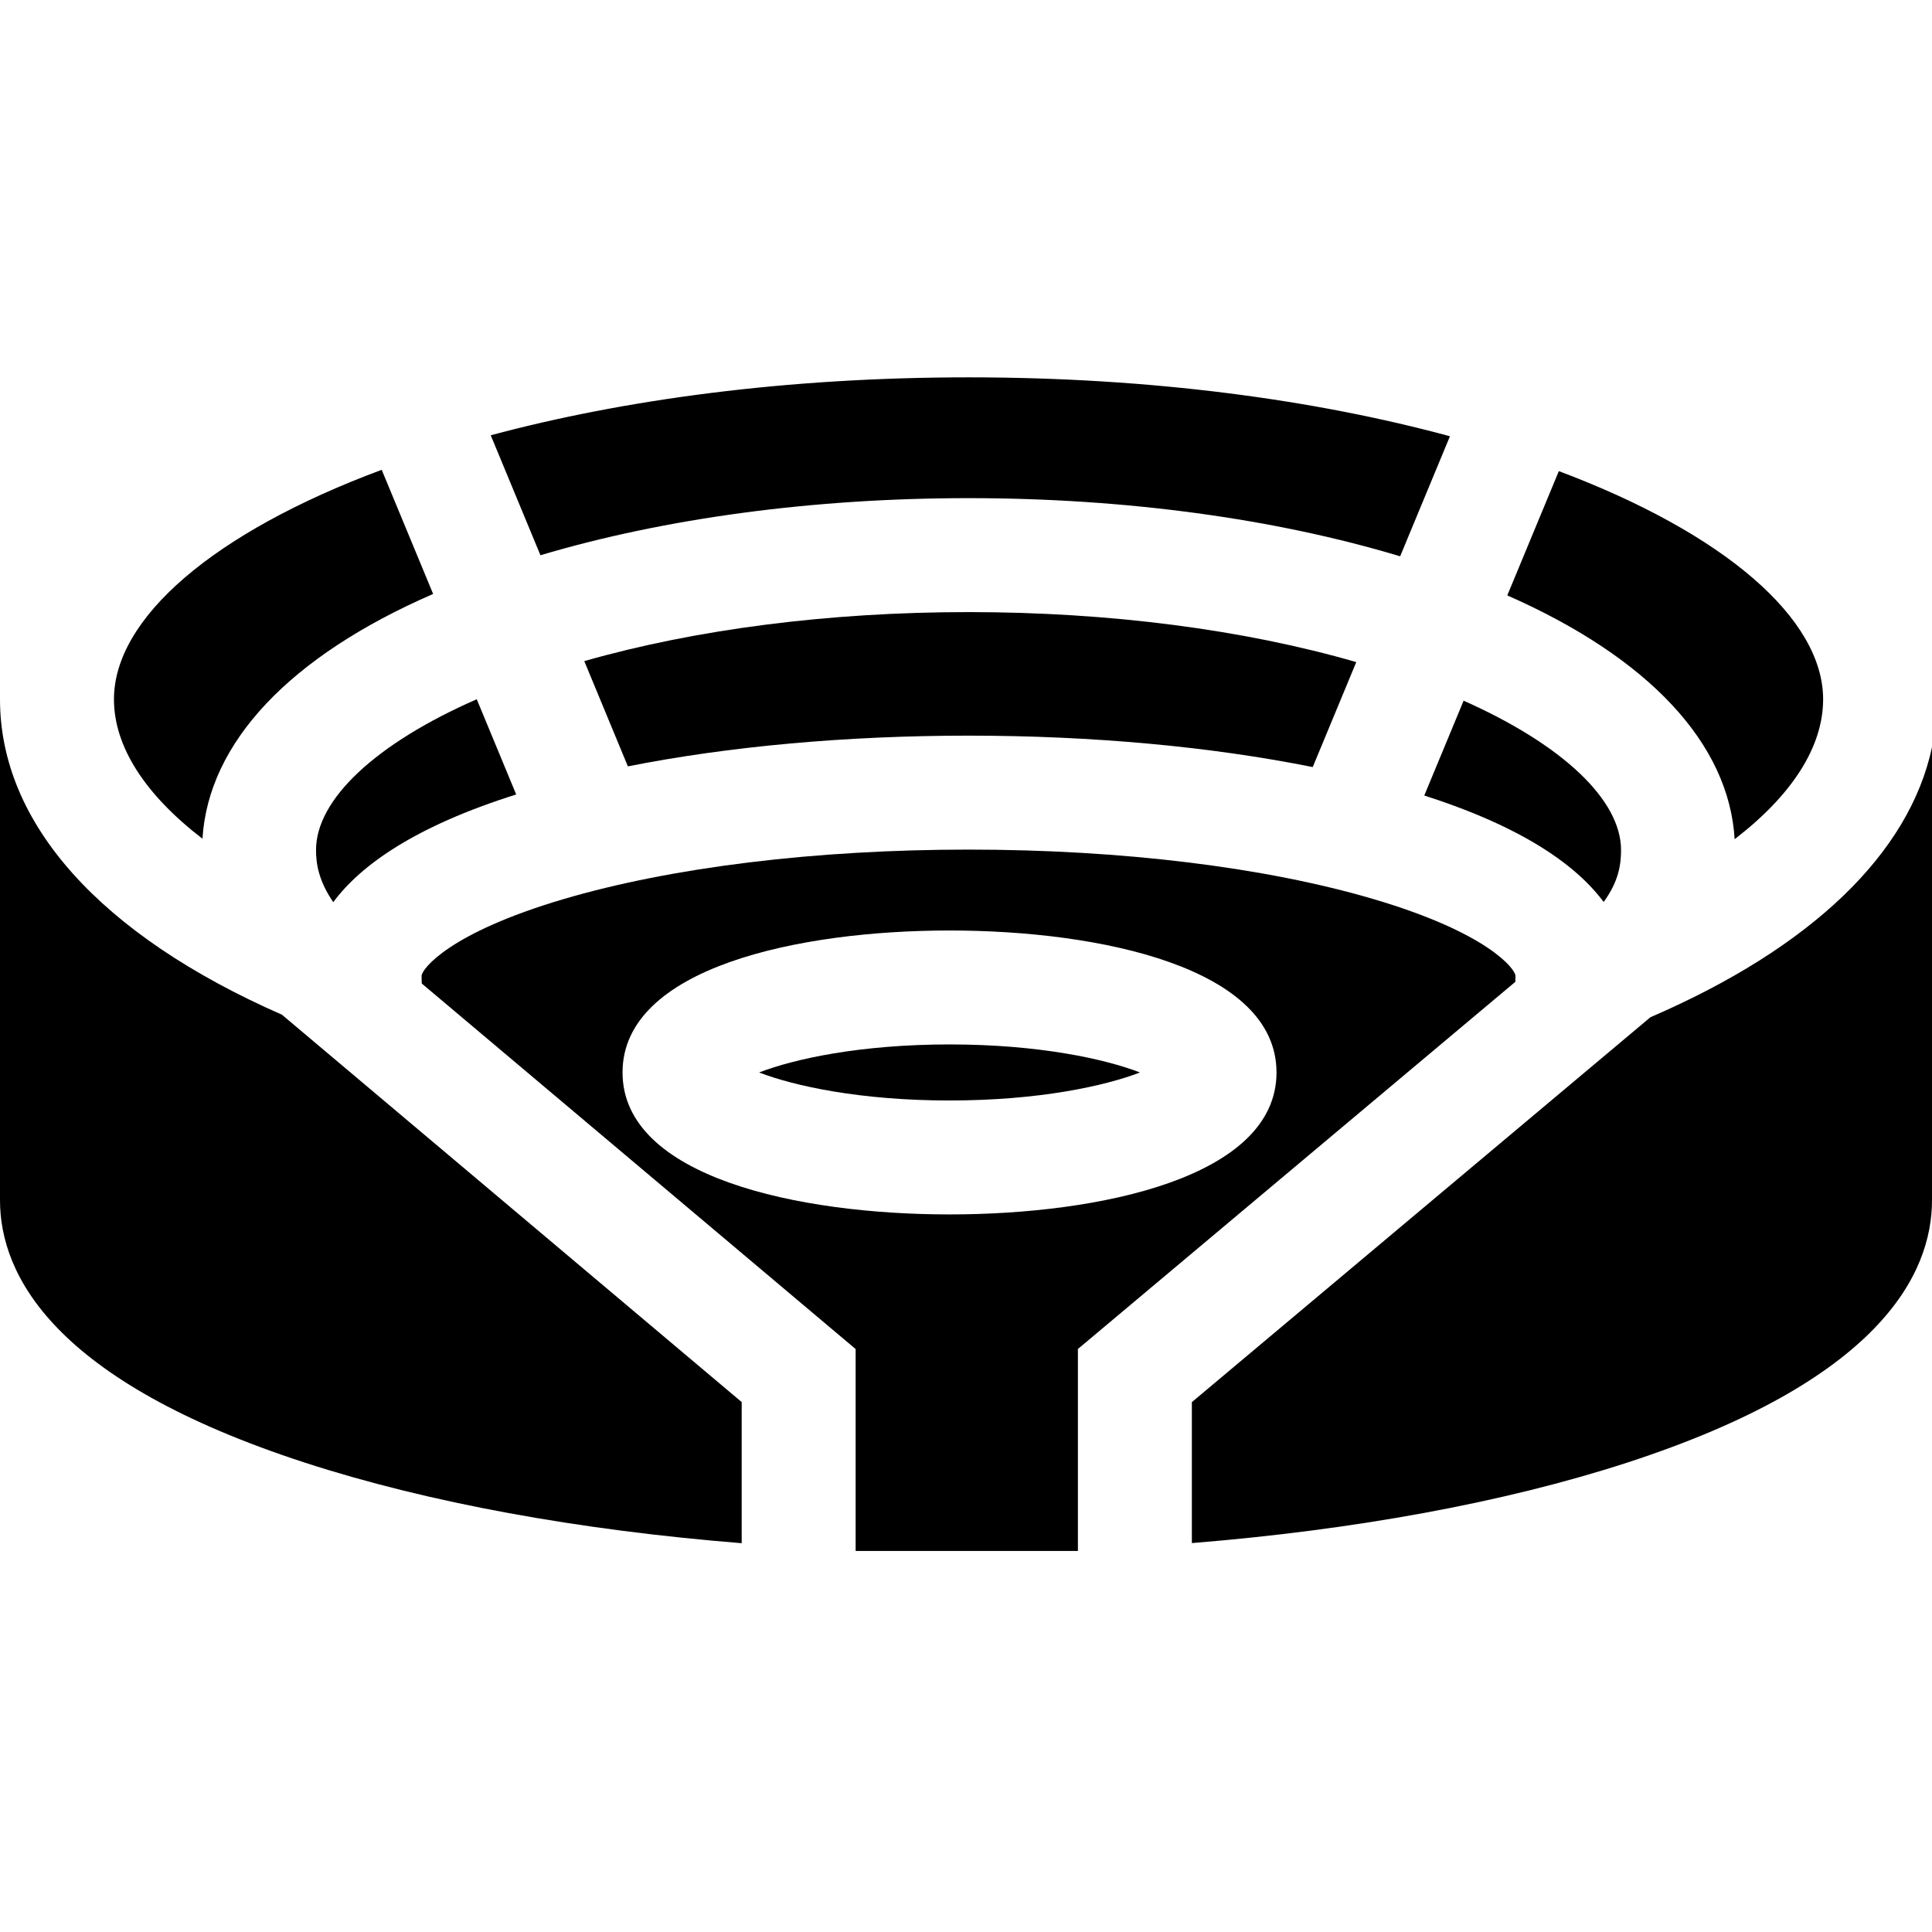
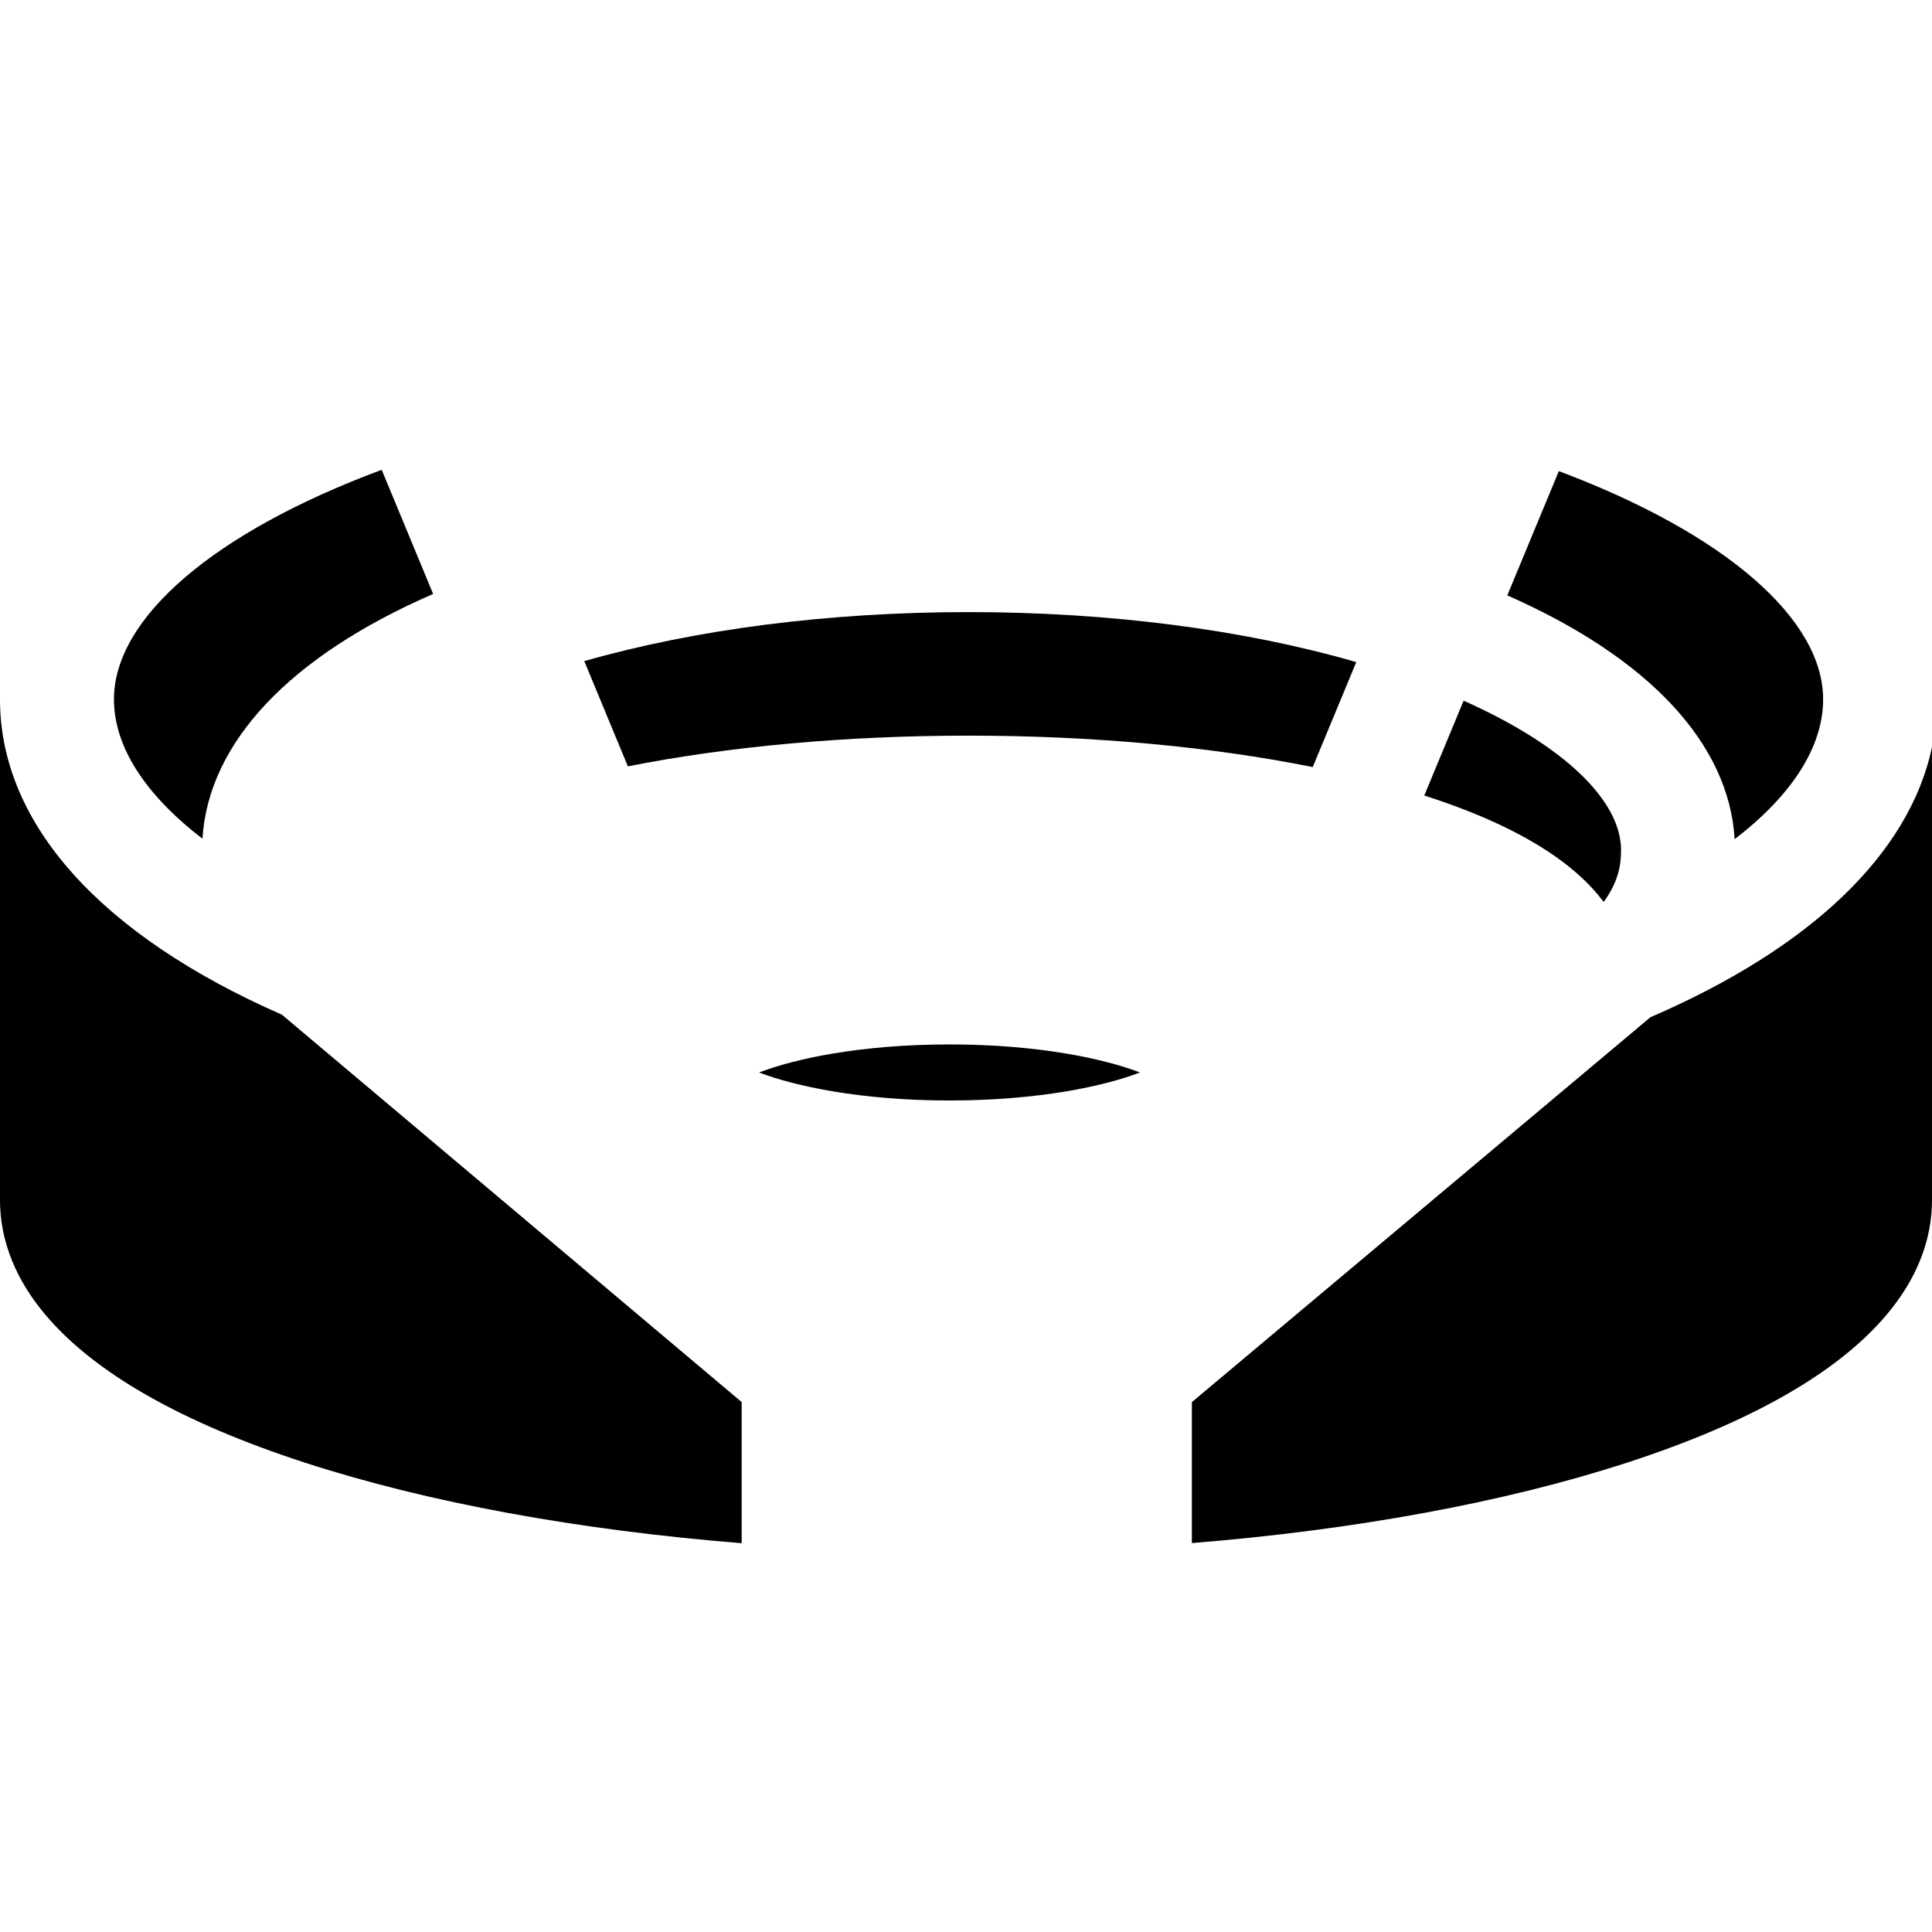
<svg xmlns="http://www.w3.org/2000/svg" height="512pt" viewBox="0 -100 512.001 512" width="512pt">
  <path d="m437.387 169.57-121.531 102.008v37.355c43.105-3.488 82.742-10.738 115.148-21.254 66.945-21.723 80.996-49.855 80.996-69.633v-120.027c-5.988 28.105-31.93 53.133-74.613 71.551zm0 0" />
  <path d="m196.555 271.562-121.836-102.652c-48.211-21.148-74.719-50.773-74.719-83.582v132.719c0 19.777 14.051 47.91 80.996 69.633 32.512 10.547 72.297 17.812 115.562 21.285v-37.402zm0 0" />
-   <path d="m371.055 47.426 13.195-31.812c-35.41-9.598-78.785-15.613-127.578-15.613-48.352 0-91.387 5.906-126.621 15.352l13.172 31.793c33.066-9.832 72.359-15.133 113.449-15.133 41.48 0 81.125 5.406 114.383 15.414zm0 0" />
  <path d="m101.156 24.504c-44.672 16.613-70.957 39.371-70.957 60.824 0 12.531 8.258 25.27 23.457 36.941 1.566-25.469 23.102-48.336 61.129-64.867zm0 0" />
-   <path d="m126.344 85.305c-26.738 11.715-42.594 26.527-42.594 39.969 0 3.504.625 8.035 4.566 13.812 7.312-9.863 21.719-20.105 48.48-28.543zm0 0" />
  <path d="m359.426 75.461c-29.797-8.613-65.336-13.25-102.754-13.25-37.035 0-72.223 4.547-101.832 12.988l11.555 27.895c26.754-5.297 57.852-8.141 90.277-8.141 32.805 0 64.254 2.91 91.215 8.328zm0 0" />
  <path d="m424.988 139.035c3.918-5.383 4.605-9.777 4.605-13.762 0-13.293-15.512-27.926-41.719-39.582l-10.426 25.133c26.145 8.367 40.297 18.473 47.539 28.211zm0 0" />
  <path d="m483.148 85.328c0-21.305-25.93-43.895-70.039-60.477l-13.66 32.938c37.539 16.523 58.758 39.285 60.25 64.605 15.191-11.676 23.449-24.449 23.449-37.066zm0 0" />
  <path d="m302.109 184.215c-9.328-3.594-26.824-7.43-50.473-7.43-23.656 0-41.148 3.836-50.477 7.43 9.328 3.59 26.824 7.426 50.477 7.426 23.648 0 41.145-3.836 50.473-7.426zm0 0" />
-   <path d="m285.656 257.5 115.926-97.305c.035-.637.035-1.293.035-1.637-.164-1.863-7.359-11.344-37.504-20.254-28.707-8.484-66.863-13.152-107.441-13.152s-78.734 4.672-107.438 13.152c-30.145 8.91-37.34 18.391-37.504 20.262 0 .539 0 1.375.039 2.074l114.984 96.875v53.504h58.902zm-120.676-73.285c0-27.773 46.68-37.625 86.656-37.625 39.973 0 86.652 9.852 86.652 37.625 0 27.77-46.68 37.621-86.652 37.621-39.977 0-86.656-9.852-86.656-37.621zm0 0" />
</svg>